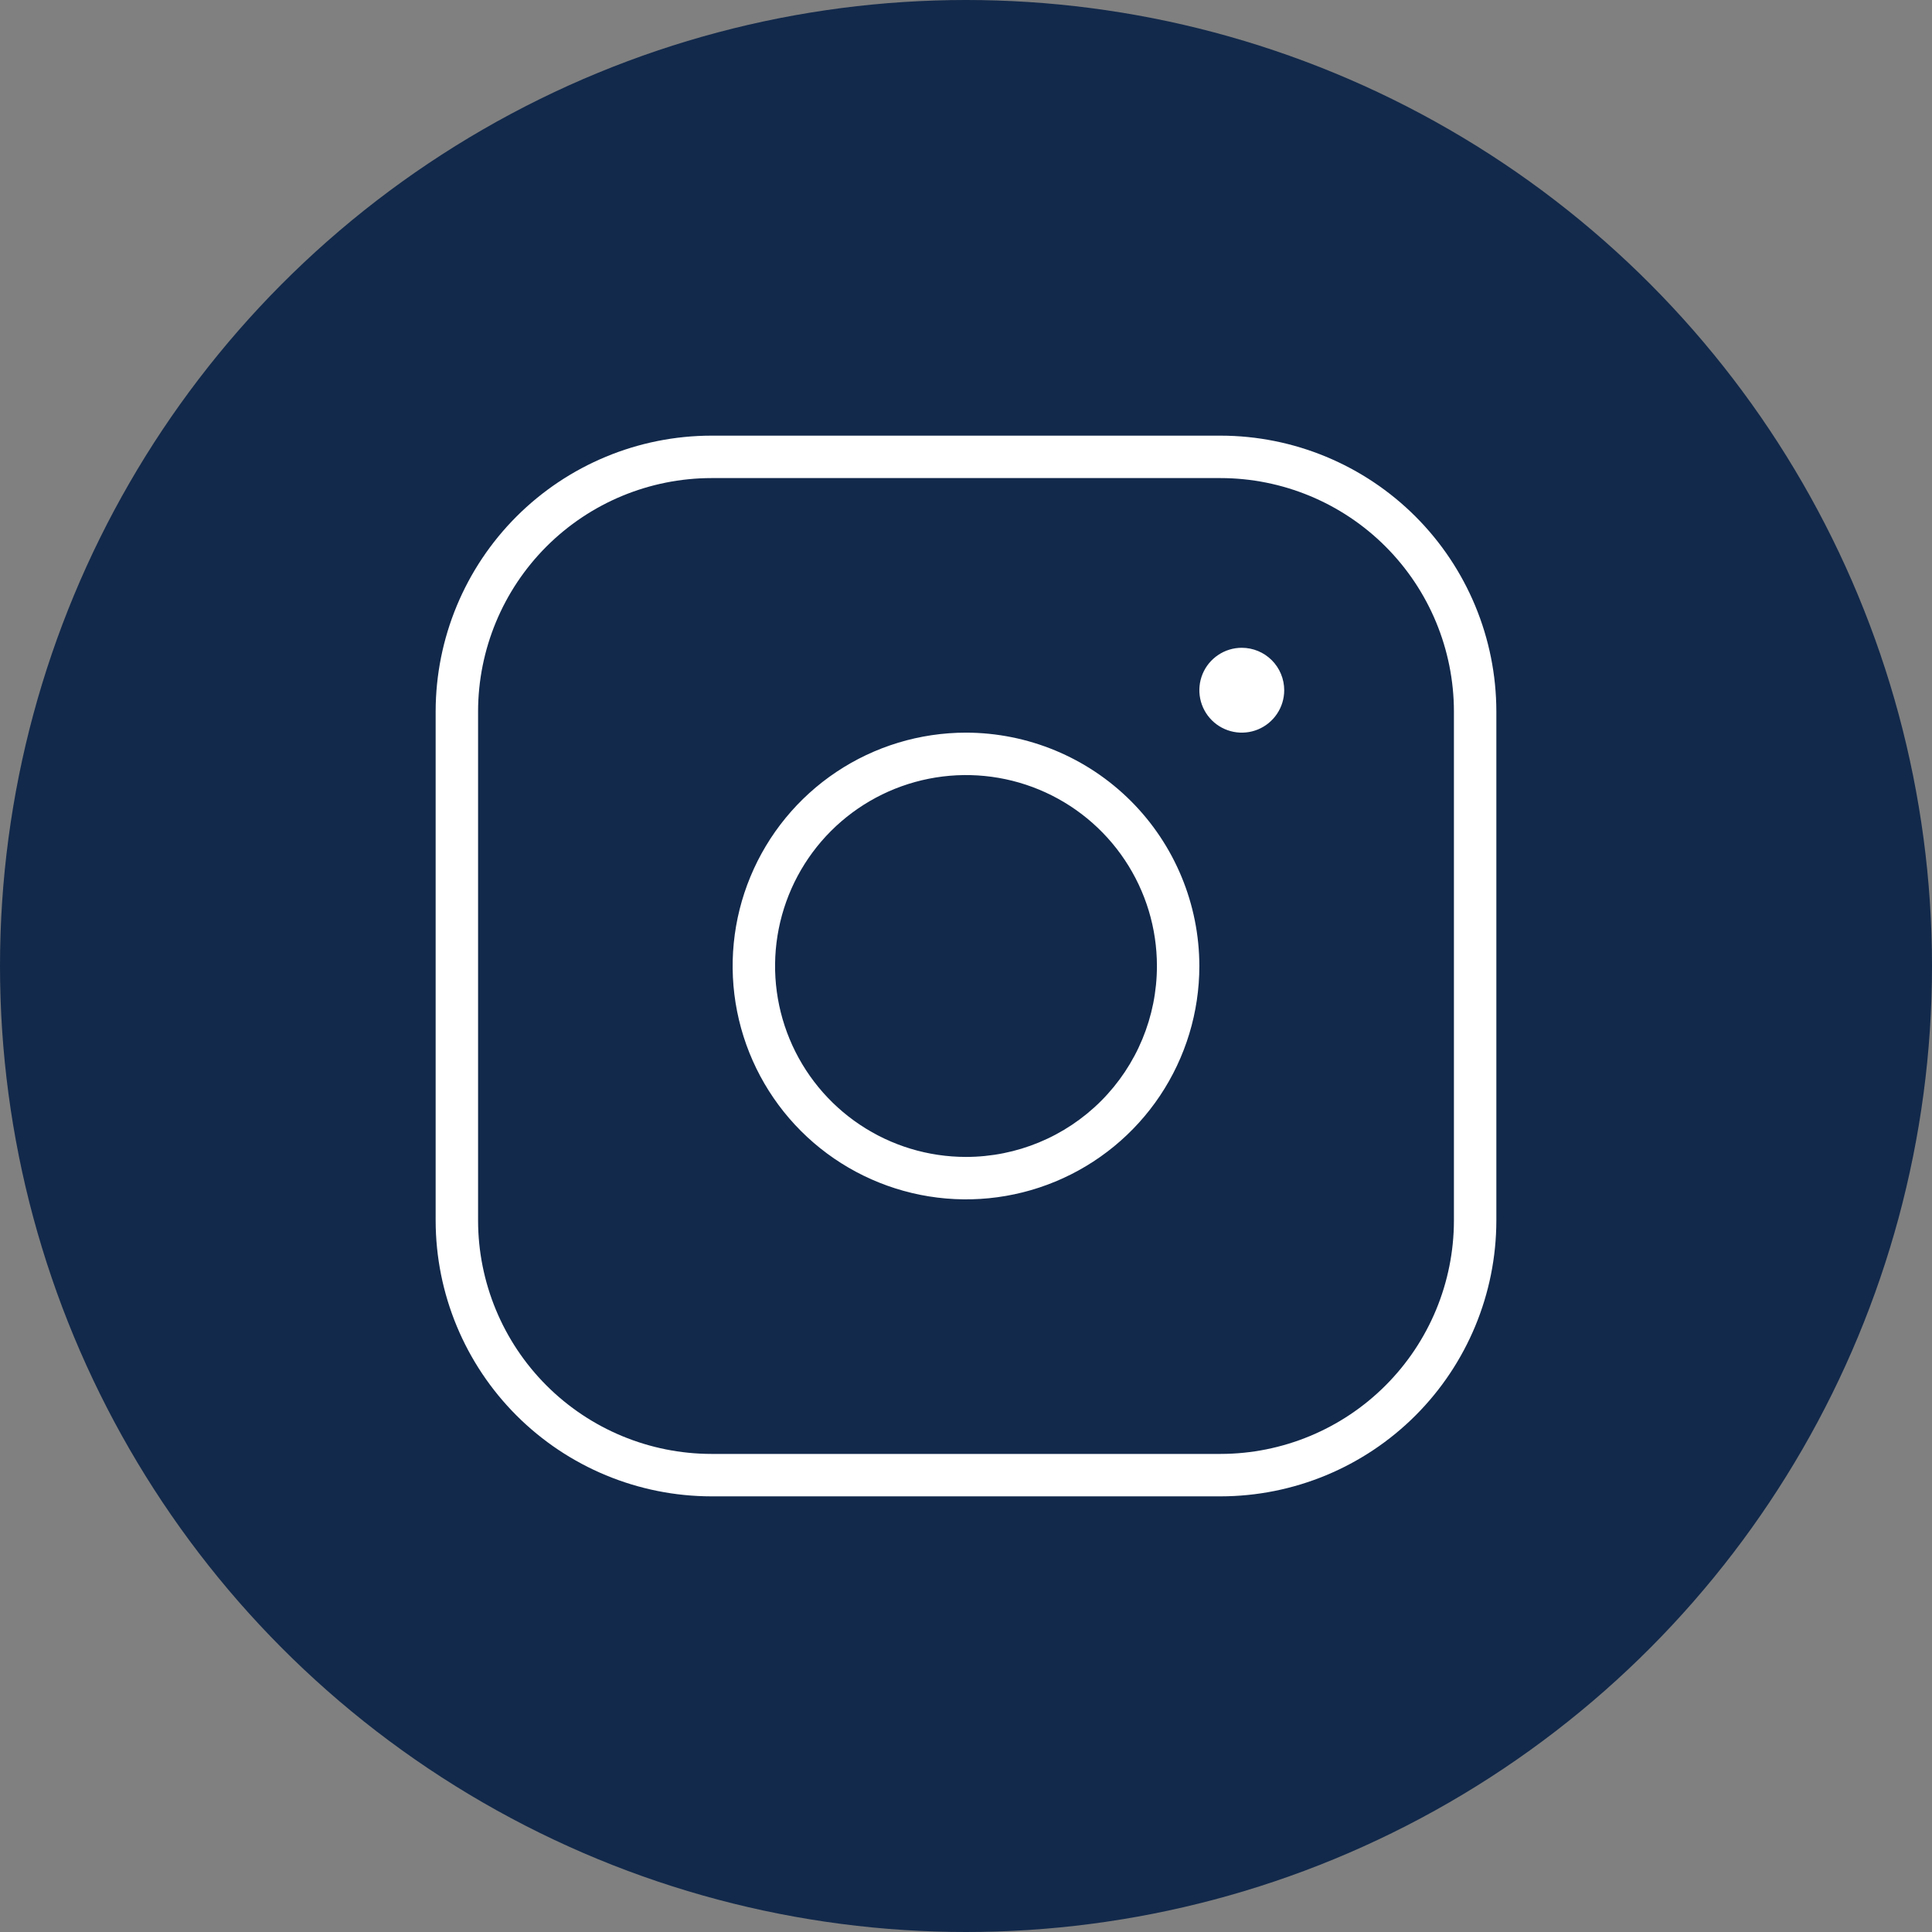
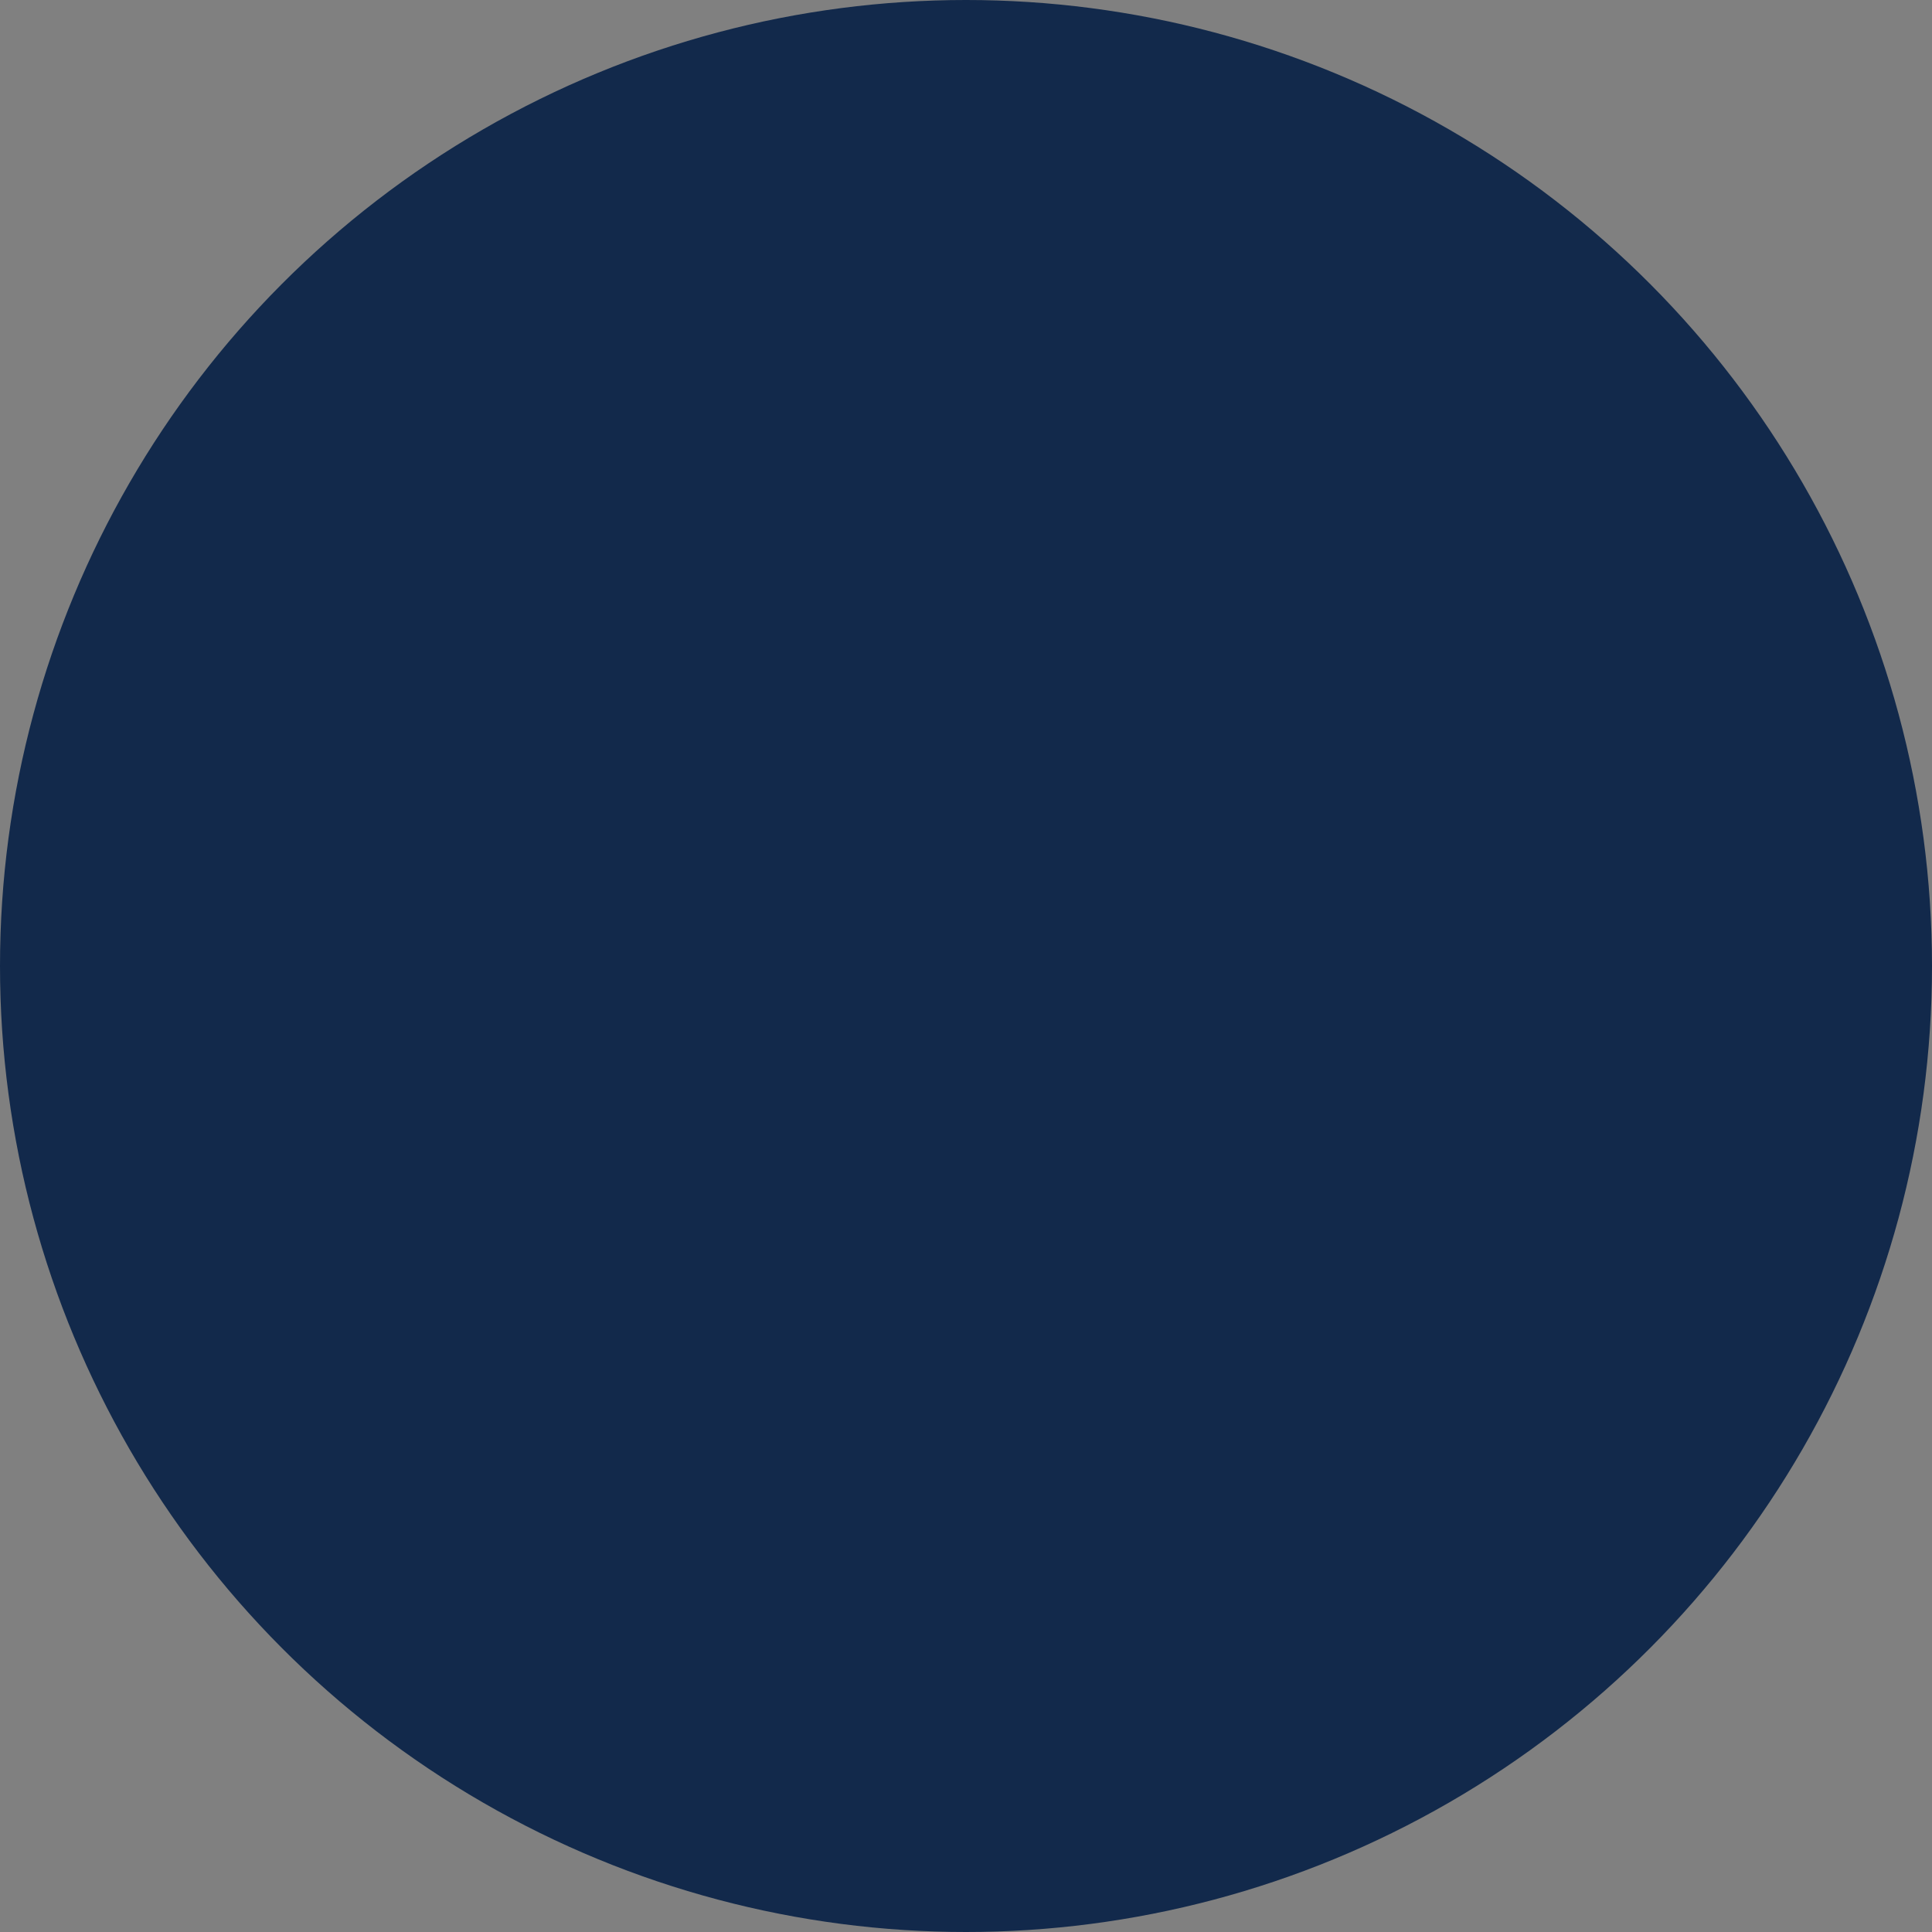
<svg xmlns="http://www.w3.org/2000/svg" width="102" height="102" viewBox="0 0 102 102" fill="none">
  <rect x="0" y="0" width="102" height="102" fill="#808080" stroke="none" />
  <circle cx="51" cy="51" r="51" fill="#12294B" />
-   <path d="M51 38.68C48.563 38.68 46.181 39.403 44.155 40.756C42.129 42.11 40.55 44.034 39.618 46.285C38.685 48.536 38.441 51.014 38.917 53.404C39.392 55.793 40.566 57.989 42.288 59.712C44.011 61.434 46.207 62.608 48.596 63.083C50.986 63.559 53.464 63.315 55.715 62.382C57.966 61.45 59.89 59.871 61.244 57.845C62.597 55.819 63.32 53.437 63.32 51C63.316 47.734 62.017 44.602 59.708 42.292C57.398 39.983 54.266 38.684 51 38.68ZM51 61.08C49.006 61.08 47.057 60.489 45.4 59.381C43.742 58.274 42.45 56.699 41.687 54.857C40.924 53.016 40.725 50.989 41.114 49.033C41.503 47.078 42.463 45.282 43.872 43.872C45.282 42.463 47.078 41.503 49.033 41.114C50.989 40.725 53.016 40.924 54.857 41.687C56.699 42.45 58.274 43.742 59.381 45.4C60.489 47.057 61.08 49.006 61.08 51C61.08 53.673 60.018 56.237 58.128 58.128C56.237 60.018 53.673 61.08 51 61.08ZM64.44 23H37.56C33.7 23.004 29.999 24.54 27.269 27.269C24.54 29.999 23.004 33.7 23 37.56V64.44C23.004 68.3 24.54 72.001 27.269 74.731C29.999 77.46 33.7 78.996 37.56 79H64.44C68.3 78.996 72.001 77.46 74.731 74.731C77.46 72.001 78.996 68.3 79 64.44V37.56C78.996 33.7 77.46 29.999 74.731 27.269C72.001 24.54 68.3 23.004 64.44 23ZM76.76 64.44C76.756 67.706 75.457 70.838 73.147 73.147C70.838 75.457 67.706 76.756 64.44 76.76H37.56C34.294 76.756 31.162 75.457 28.852 73.147C26.543 70.838 25.244 67.706 25.24 64.44V37.56C25.244 34.294 26.543 31.162 28.852 28.852C31.162 26.543 34.294 25.244 37.56 25.24H64.44C67.706 25.244 70.838 26.543 73.147 28.852C75.457 31.162 76.756 34.294 76.76 37.56V64.44ZM67.8 36.44C67.8 36.883 67.669 37.316 67.422 37.684C67.176 38.053 66.826 38.34 66.417 38.51C66.008 38.679 65.558 38.723 65.123 38.637C64.689 38.55 64.289 38.337 63.976 38.024C63.663 37.711 63.45 37.312 63.363 36.877C63.277 36.443 63.321 35.992 63.49 35.583C63.66 35.173 63.947 34.824 64.316 34.578C64.684 34.331 65.117 34.2 65.56 34.2C66.154 34.2 66.724 34.436 67.144 34.856C67.564 35.276 67.8 35.846 67.8 36.44Z" fill="white" />
</svg>